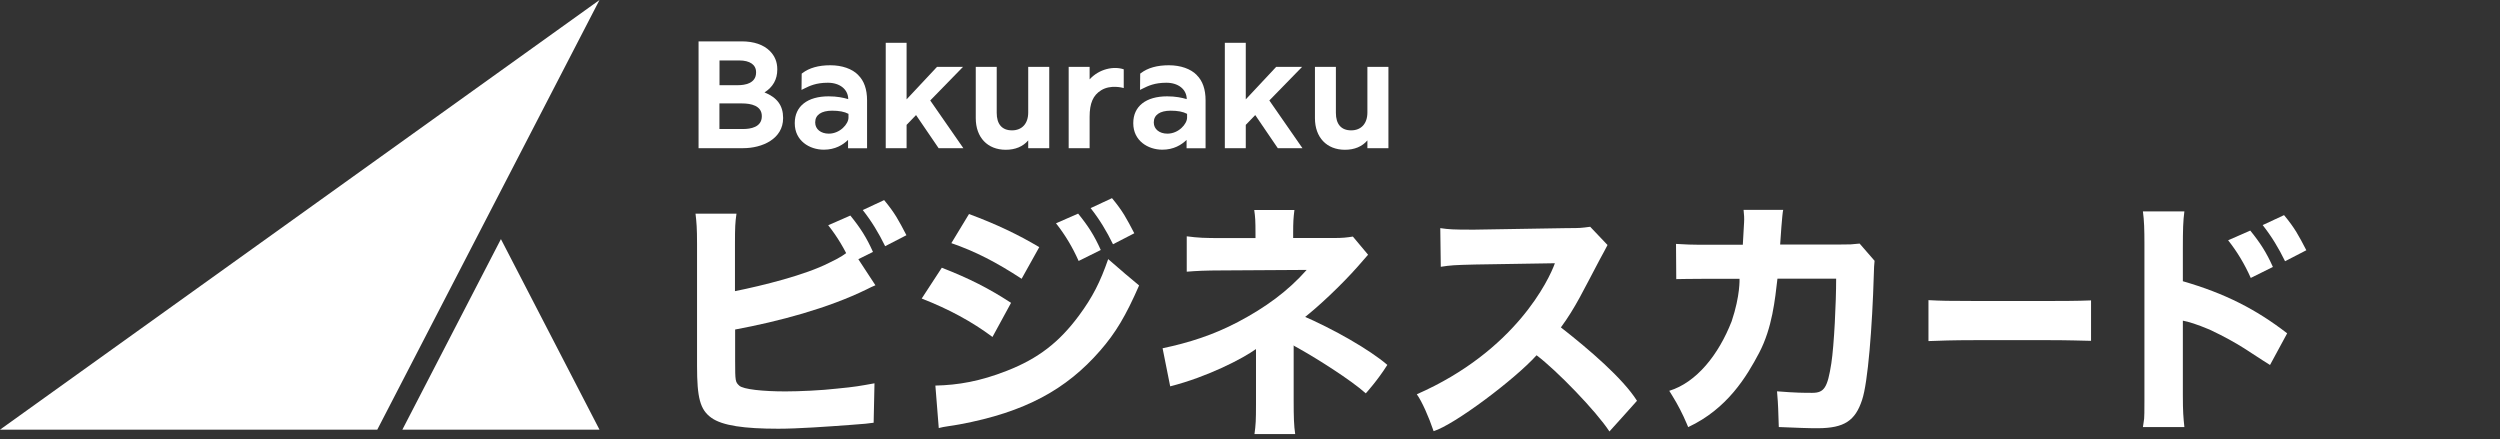
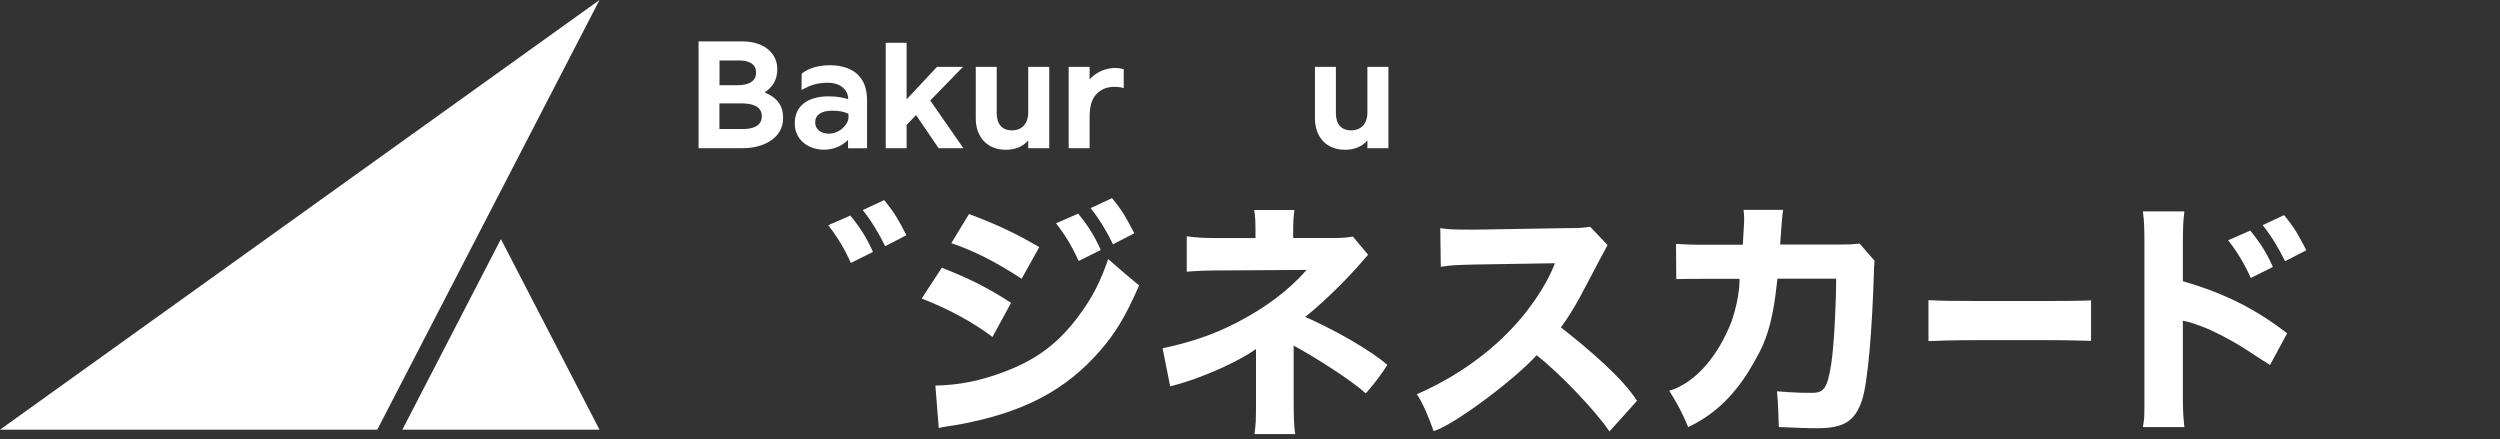
<svg xmlns="http://www.w3.org/2000/svg" width="410" height="72" viewBox="0 0 410 72" fill="none">
  <rect x="0" y="0" width="410" height="72" fill="#333333" stroke="none" />
  <path d="M125.368 15.161C126.767 14.275 127.474 13.029 127.474 11.409V11.354C127.474 10.163 127.072 9.18 126.255 8.363C125.216 7.324 123.623 6.784 121.629 6.784H114.564V24.3H121.878C125.036 24.3 128.43 22.763 128.43 19.384V19.329C128.43 17.321 127.46 15.992 125.368 15.148V15.161ZM124.939 19.066C124.939 20.894 123.028 21.157 121.892 21.157H117.986V16.961H121.67C123.166 16.961 124.939 17.321 124.939 19.052V19.066ZM118 13.957V9.914H121.241C122.986 9.914 123.997 10.62 123.997 11.838V11.894C123.997 13.694 122.141 13.971 121.019 13.971H118V13.957Z" fill="white" />
  <path d="M152.559 16.477L157.934 10.966H153.668L148.681 16.297V7.02H145.26V24.3H148.681V20.479L150.232 18.872L153.931 24.3H157.989L152.559 16.477Z" fill="white" />
  <path d="M168.627 10.966V18.457C168.627 20.257 167.616 21.378 165.968 21.378C164.319 21.378 163.461 20.354 163.461 18.512V10.966H160.025V19.384C160.025 22.528 161.951 24.563 164.943 24.563C166.508 24.563 167.768 24.037 168.627 23.026V24.3H172.076V10.966H168.627Z" fill="white" />
  <path d="M140.757 12.309C139.76 11.285 138.098 10.703 136.172 10.703C134.247 10.703 132.709 11.132 131.574 12.005L131.477 12.074L131.449 14.746L131.92 14.511C132.765 14.095 133.818 13.569 135.771 13.569C137.724 13.569 139.095 14.649 139.109 16.255C138.305 16.02 137.294 15.799 135.895 15.799C132.419 15.799 130.341 17.432 130.341 20.174V20.229C130.341 23.068 132.737 24.549 135.106 24.549C136.962 24.549 138.25 23.76 139.081 22.943V24.314H142.198V16.449C142.198 14.649 141.713 13.251 140.743 12.309H140.757ZM139.15 18.665V19.302C139.15 20.326 137.765 21.919 135.923 21.919C134.607 21.919 133.693 21.171 133.693 20.105V20.049C133.693 18.845 134.704 18.152 136.463 18.152C137.613 18.152 138.499 18.319 139.136 18.665H139.15Z" fill="white" />
  <path d="M184.293 11.368C182.658 10.814 180.276 11.284 178.697 13.015V10.966H175.262V24.3H178.697V19.163C178.697 16.92 179.265 15.618 180.595 14.801C182.146 13.846 184.099 14.386 184.293 14.441V11.368Z" fill="white" />
-   <path d="M208.172 16.477L213.546 10.966H209.294L204.307 16.297V7.02H200.872V24.3H204.307V20.479L205.859 18.872L209.557 24.3H213.601L208.172 16.477Z" fill="white" />
  <path d="M224.253 10.966V18.457C224.253 20.257 223.242 21.378 221.594 21.378C219.945 21.378 219.086 20.354 219.086 18.512V10.966H215.651V19.384C215.651 22.528 217.577 24.563 220.569 24.563C222.134 24.563 223.394 24.037 224.253 23.026V24.3H227.702V10.966H224.253Z" fill="white" />
-   <path d="M196.274 12.309C195.276 11.285 193.614 10.703 191.689 10.703C189.764 10.703 188.226 11.132 187.09 12.005L186.993 12.074L186.966 14.746L187.436 14.511C188.281 14.095 189.334 13.569 191.287 13.569C193.24 13.569 194.611 14.649 194.625 16.255C193.822 16.02 192.811 15.799 191.412 15.799C187.935 15.799 185.857 17.432 185.857 20.174V20.229C185.857 23.068 188.254 24.549 190.622 24.549C192.478 24.549 193.767 23.76 194.598 22.943V24.314H197.714V16.449C197.714 14.649 197.229 13.251 196.26 12.309H196.274ZM194.681 18.665V19.302C194.681 20.326 193.296 21.919 191.453 21.919C190.138 21.919 189.223 21.171 189.223 20.105V20.049C189.223 18.845 190.234 18.152 191.994 18.152C193.143 18.152 194.03 18.319 194.667 18.665H194.681Z" fill="white" />
  <path d="M263.951 70.768C261.777 67.431 255.28 60.729 251.998 58.264C248.382 62.266 238.506 69.66 235.113 70.712C234.309 68.331 233.174 65.783 232.356 64.661C248.576 57.544 254.062 45.803 255.003 43.172L241.942 43.38C238.479 43.463 237.869 43.505 236.29 43.754L236.207 37.412C237.551 37.62 238.52 37.661 241.11 37.661H241.9L257.012 37.412C259.311 37.412 259.27 37.385 260.793 37.191L263.633 40.181C263.273 40.915 262.968 41.428 262.345 42.591C259.616 47.728 258.411 50.386 255.987 53.695C260.599 57.295 266.154 62.058 268.467 65.728C266.846 67.528 265.752 68.788 263.938 70.768H263.951Z" fill="white" />
-   <path d="M120.576 47.742C125.091 46.828 132.044 45.111 135.978 43.103C137.737 42.272 138.652 41.691 139.649 40.805L143.569 46.786C142.987 47.035 142.779 47.118 142.142 47.451C135.757 50.58 127.695 52.712 120.562 54.042V59.206C120.562 62.543 120.603 62.64 121.227 63.235C121.85 63.858 125.174 64.191 128.803 64.191C131.061 64.191 134.773 64.025 137.239 63.734C140.286 63.443 140.951 63.305 143.416 62.862L143.278 69.328C142.294 69.466 141.934 69.508 139.441 69.688C135.715 69.965 130.853 70.311 127.64 70.311C122.085 70.311 118.456 69.812 116.656 68.511C114.813 67.182 114.315 65.257 114.315 59.995V39.974C114.315 37.385 114.232 36.457 114.065 35.045H120.783C120.576 36.512 120.534 37.177 120.534 40.015V47.728L120.576 47.742Z" fill="white" />
  <path d="M154.456 43.906C159.054 45.706 162.143 47.285 165.814 49.666L162.767 55.26C159.345 52.712 155.619 50.705 151.159 48.96L154.456 43.906Z" fill="white" />
  <path d="M153.403 63.235C157.157 63.152 160.745 62.529 165.122 60.812C170.26 58.804 173.723 56.132 176.978 51.715C179.195 48.711 180.441 46.246 181.743 42.494C184.361 44.751 184.832 45.194 186.813 46.814C184.638 51.784 182.976 54.581 180.427 57.503C174.873 63.886 168.1 67.597 157.406 69.591C156.118 69.84 154.844 69.951 153.957 70.2L153.403 63.249V63.235Z" fill="white" />
  <path d="M158.916 35.1C163.432 36.776 166.895 38.437 170.441 40.528L167.546 45.72C163.404 43.006 159.9 41.206 156.021 39.877L158.916 35.1Z" fill="white" />
  <path d="M212.161 55.509V65.714C212.161 68.344 212.203 69.84 212.411 71.183H205.734C205.942 69.715 205.984 68.912 205.984 66.365V57.24C203.851 58.791 198.033 61.809 191.911 63.36C191.412 60.84 191.232 60.037 190.664 57.115C195.013 56.202 198.989 54.928 203.019 52.809C207.563 50.414 211.219 47.742 214.294 44.266L200.429 44.349C197.714 44.349 196.163 44.432 194.626 44.557V38.755C196.551 39.005 197.465 39.046 200.512 39.046H205.901V38.271C205.901 36.138 205.859 35.612 205.693 34.435H212.286C212.12 35.764 212.078 36.429 212.078 38.174V39.032H218.921C220.126 39.032 220.832 38.963 221.871 38.797L224.364 41.774C223.995 42.189 223.423 42.844 222.647 43.74C220.181 46.537 216.026 50.552 213.02 52.768" fill="white" />
  <path d="M213.284 51.632C218.769 53.986 224.642 57.365 227.523 59.843C225.944 62.363 223.991 64.509 223.991 64.509C221.442 62.239 215.943 58.805 213.339 57.337C212.536 56.88 211.123 56.077 210.749 55.952" fill="white" />
  <path d="M316.268 49.223C318.29 49.334 319.564 49.362 323.83 49.362H336.158C337.294 49.362 340.909 49.362 342.931 49.265V55.897C341.214 55.869 339.372 55.786 336.117 55.786H323.83C320.201 55.786 318.068 55.869 316.268 55.938V49.223Z" fill="white" />
  <path d="M351.437 70.048C351.644 68.456 351.686 69.356 351.686 65.742V39.919C351.686 37.731 351.644 36.139 351.437 34.671H358.238C358.03 36.263 357.988 37.648 357.988 40.694V46.122C364.845 48.102 369.97 50.705 375.095 54.665L372.283 59.857C368.986 57.822 367.366 56.409 362.379 54.056C360.218 53.156 358.944 52.768 357.988 52.588V64.842C357.988 67.514 358.071 68.456 358.238 70.034H351.437V70.048Z" fill="white" />
  <path d="M139.455 35.349C141.09 37.357 142.129 38.977 143.167 41.317L139.538 43.117C138.541 40.86 137.281 38.769 135.826 36.942L139.455 35.349Z" fill="white" />
  <path d="M144.997 32.815C146.797 34.989 147.365 36.111 148.653 38.575L145.163 40.375C144.124 38.243 142.947 36.291 141.492 34.449L144.997 32.815Z" fill="white" />
  <path d="M176.813 35.031C178.447 37.038 179.486 38.658 180.525 40.998L176.896 42.798C175.898 40.541 174.638 38.451 173.184 36.623L176.813 35.031Z" fill="white" />
  <path d="M182.367 32.497C184.167 34.671 184.735 35.792 186.023 38.257L182.533 40.057C181.494 37.925 180.317 35.972 178.862 34.131L182.367 32.497Z" fill="white" />
  <path d="M369.042 37.814C370.677 39.822 371.715 41.442 372.754 43.782L369.125 45.582C368.128 43.325 366.867 41.234 365.413 39.406L369.042 37.814Z" fill="white" />
  <path d="M374.583 35.28C376.383 37.454 376.951 38.575 378.239 41.04L374.749 42.84C373.71 40.708 372.533 38.755 371.078 36.914L374.583 35.28Z" fill="white" />
  <path d="M304.979 39.946C303.538 40.098 303.511 40.098 301.973 40.098H291.945C291.972 39.544 292.291 34.906 292.443 34.421H285.947C286.03 35.169 286.072 35.82 286.03 36.457C285.961 37.731 285.836 39.78 285.822 40.14H280.24C277.027 40.14 276.5 40.098 274.866 40.001L274.907 45.775C276.611 45.775 276.029 45.72 280.157 45.72H285.282C285.282 45.72 285.421 48.447 283.994 52.684C281.861 58.167 278.232 62.723 273.758 64.094L274.256 64.897C275.157 66.351 275.946 67.874 276.611 69.452L276.861 70.047C283.288 67.043 286.446 61.767 288.509 57.849C290.656 53.751 291.1 49.126 291.501 45.706H301.128C301.128 49.666 300.796 56.575 300.339 59.58C299.715 63.581 299.175 64.426 297.208 64.426C295.837 64.426 294.535 64.426 291.432 64.177C291.668 66.891 291.598 66.987 291.723 70.034C294.77 70.158 296.626 70.241 298.205 70.228C302.43 70.2 304.258 69.023 305.38 65.589C306.336 62.792 307.056 53.612 307.306 45.014C307.347 43.338 307.347 44.003 307.43 42.771L304.965 39.932L304.979 39.946Z" fill="white" />
  <path d="M61.874 70.463L98.317 0L0 70.463H61.874Z" fill="white" />
  <path d="M82.152 39.212L65.987 70.463H98.316L82.152 39.212Z" fill="white" />
</svg>